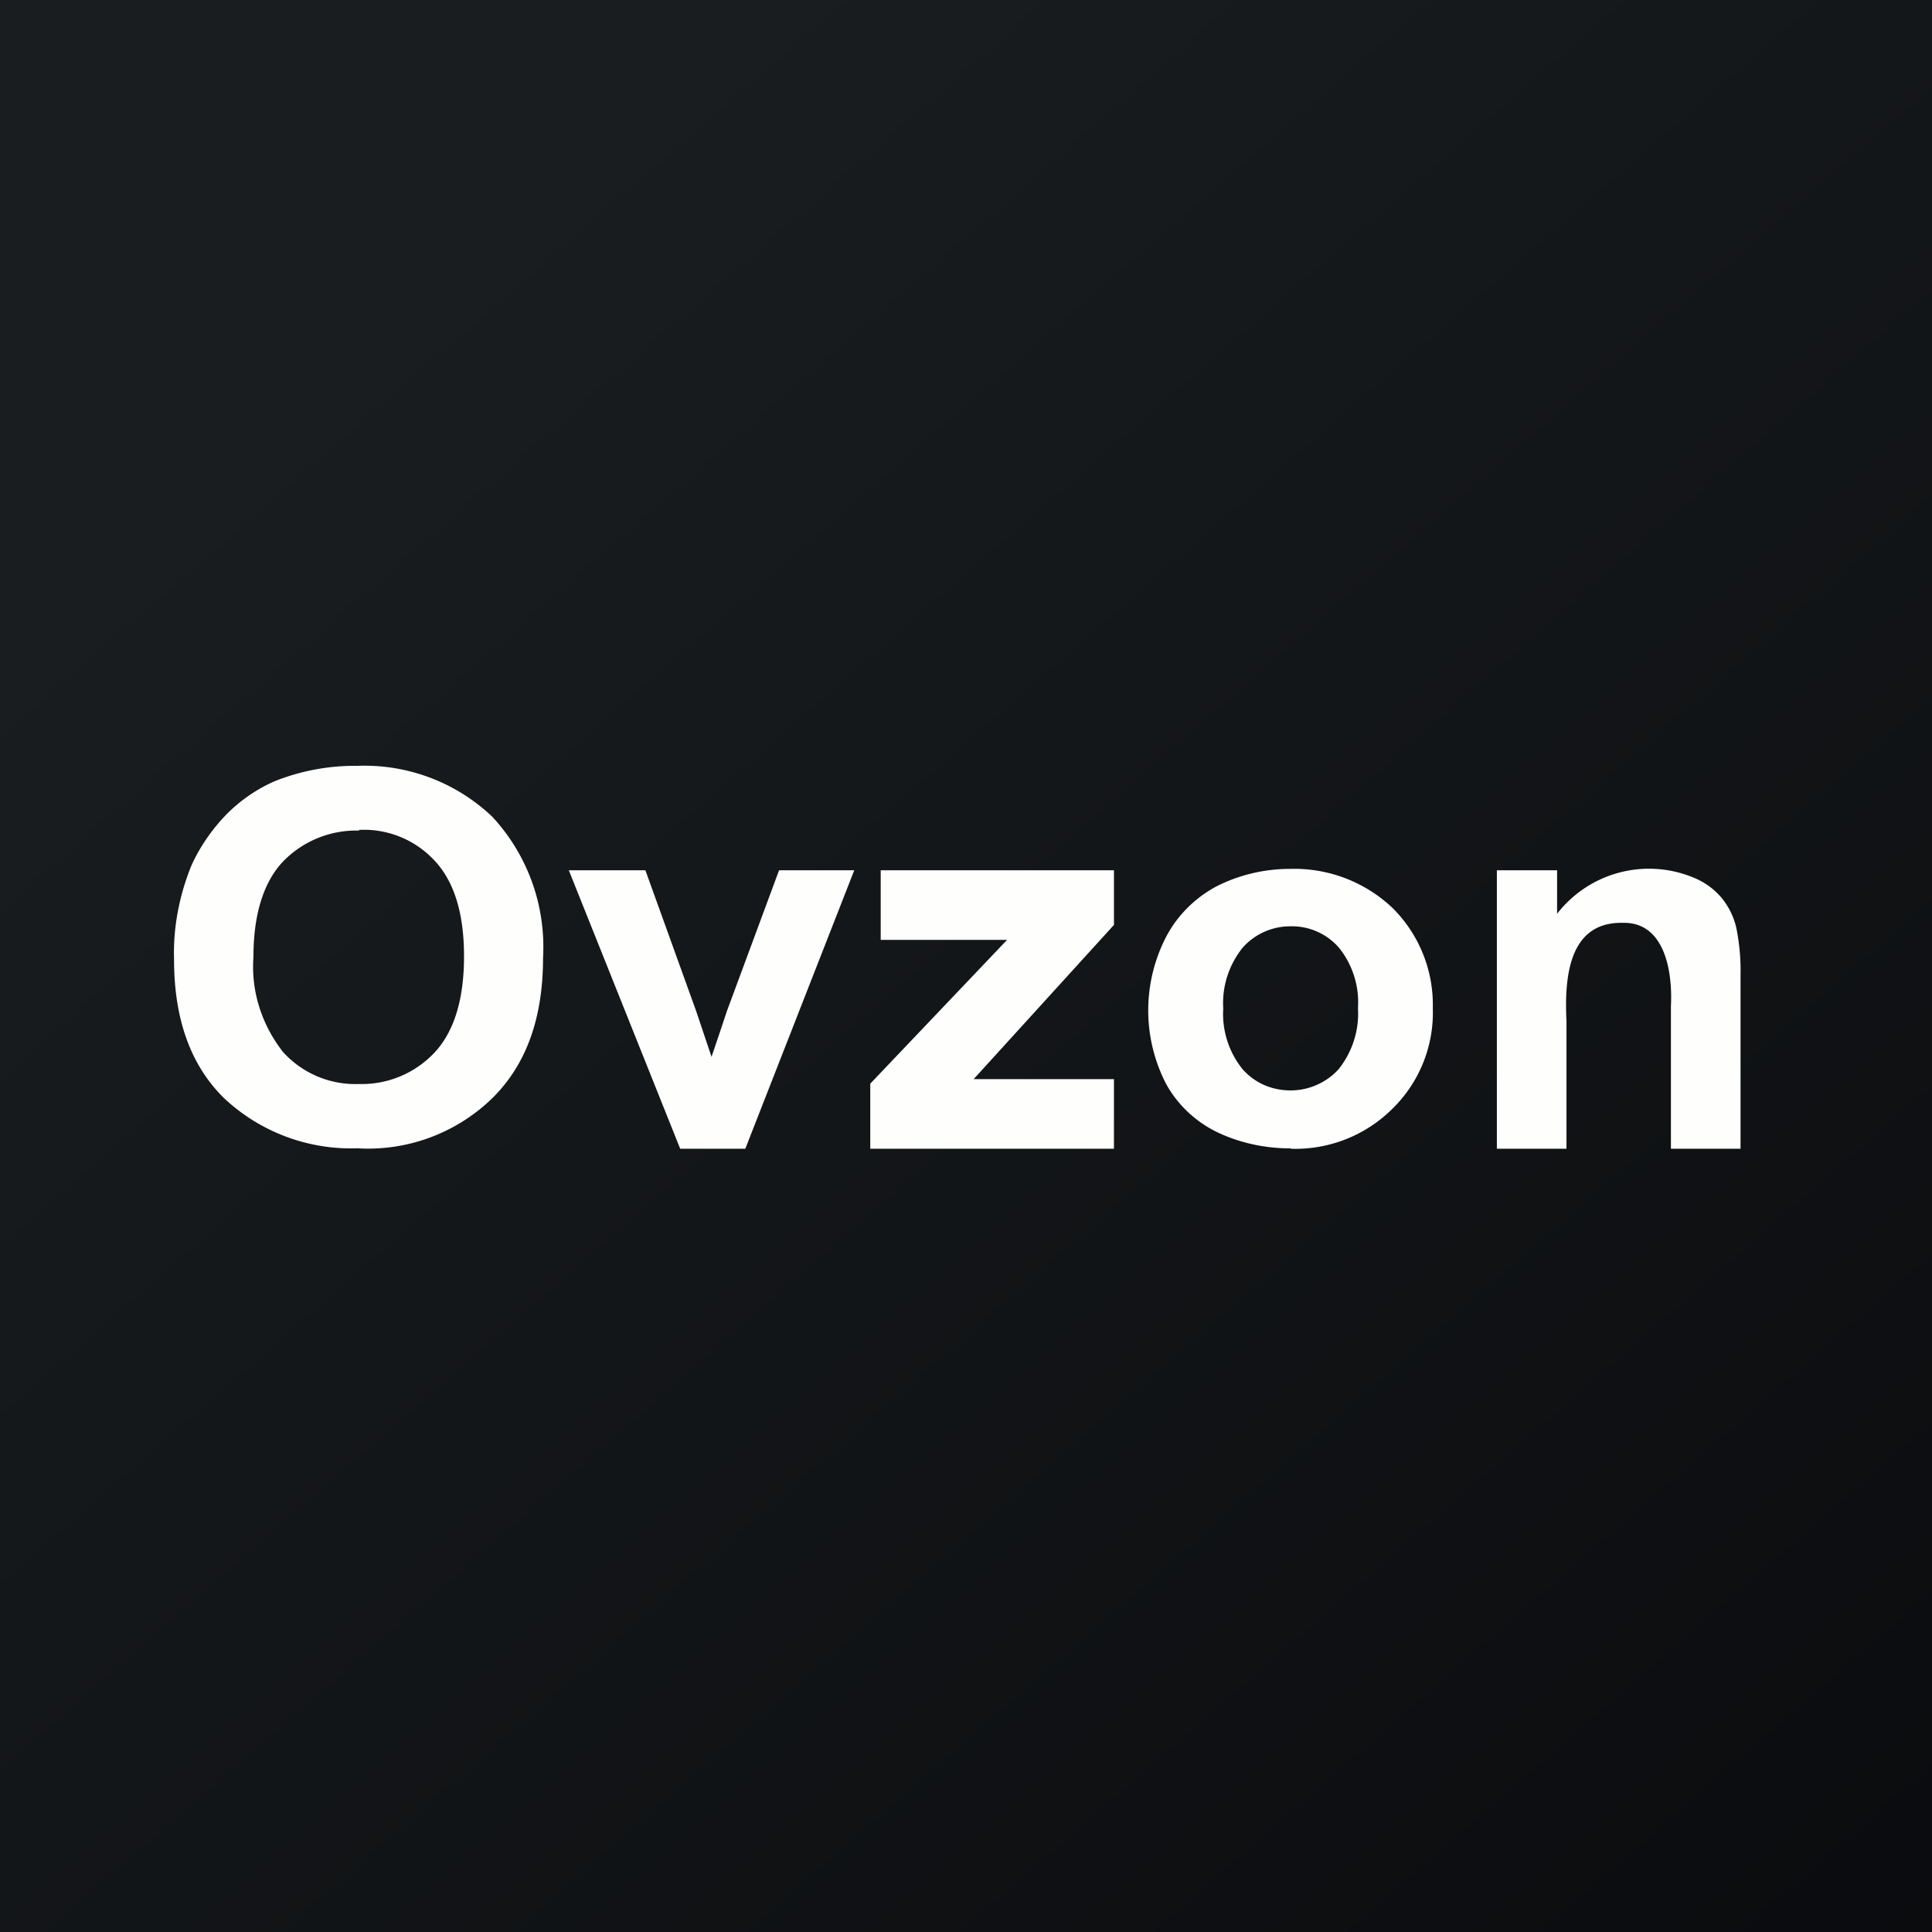
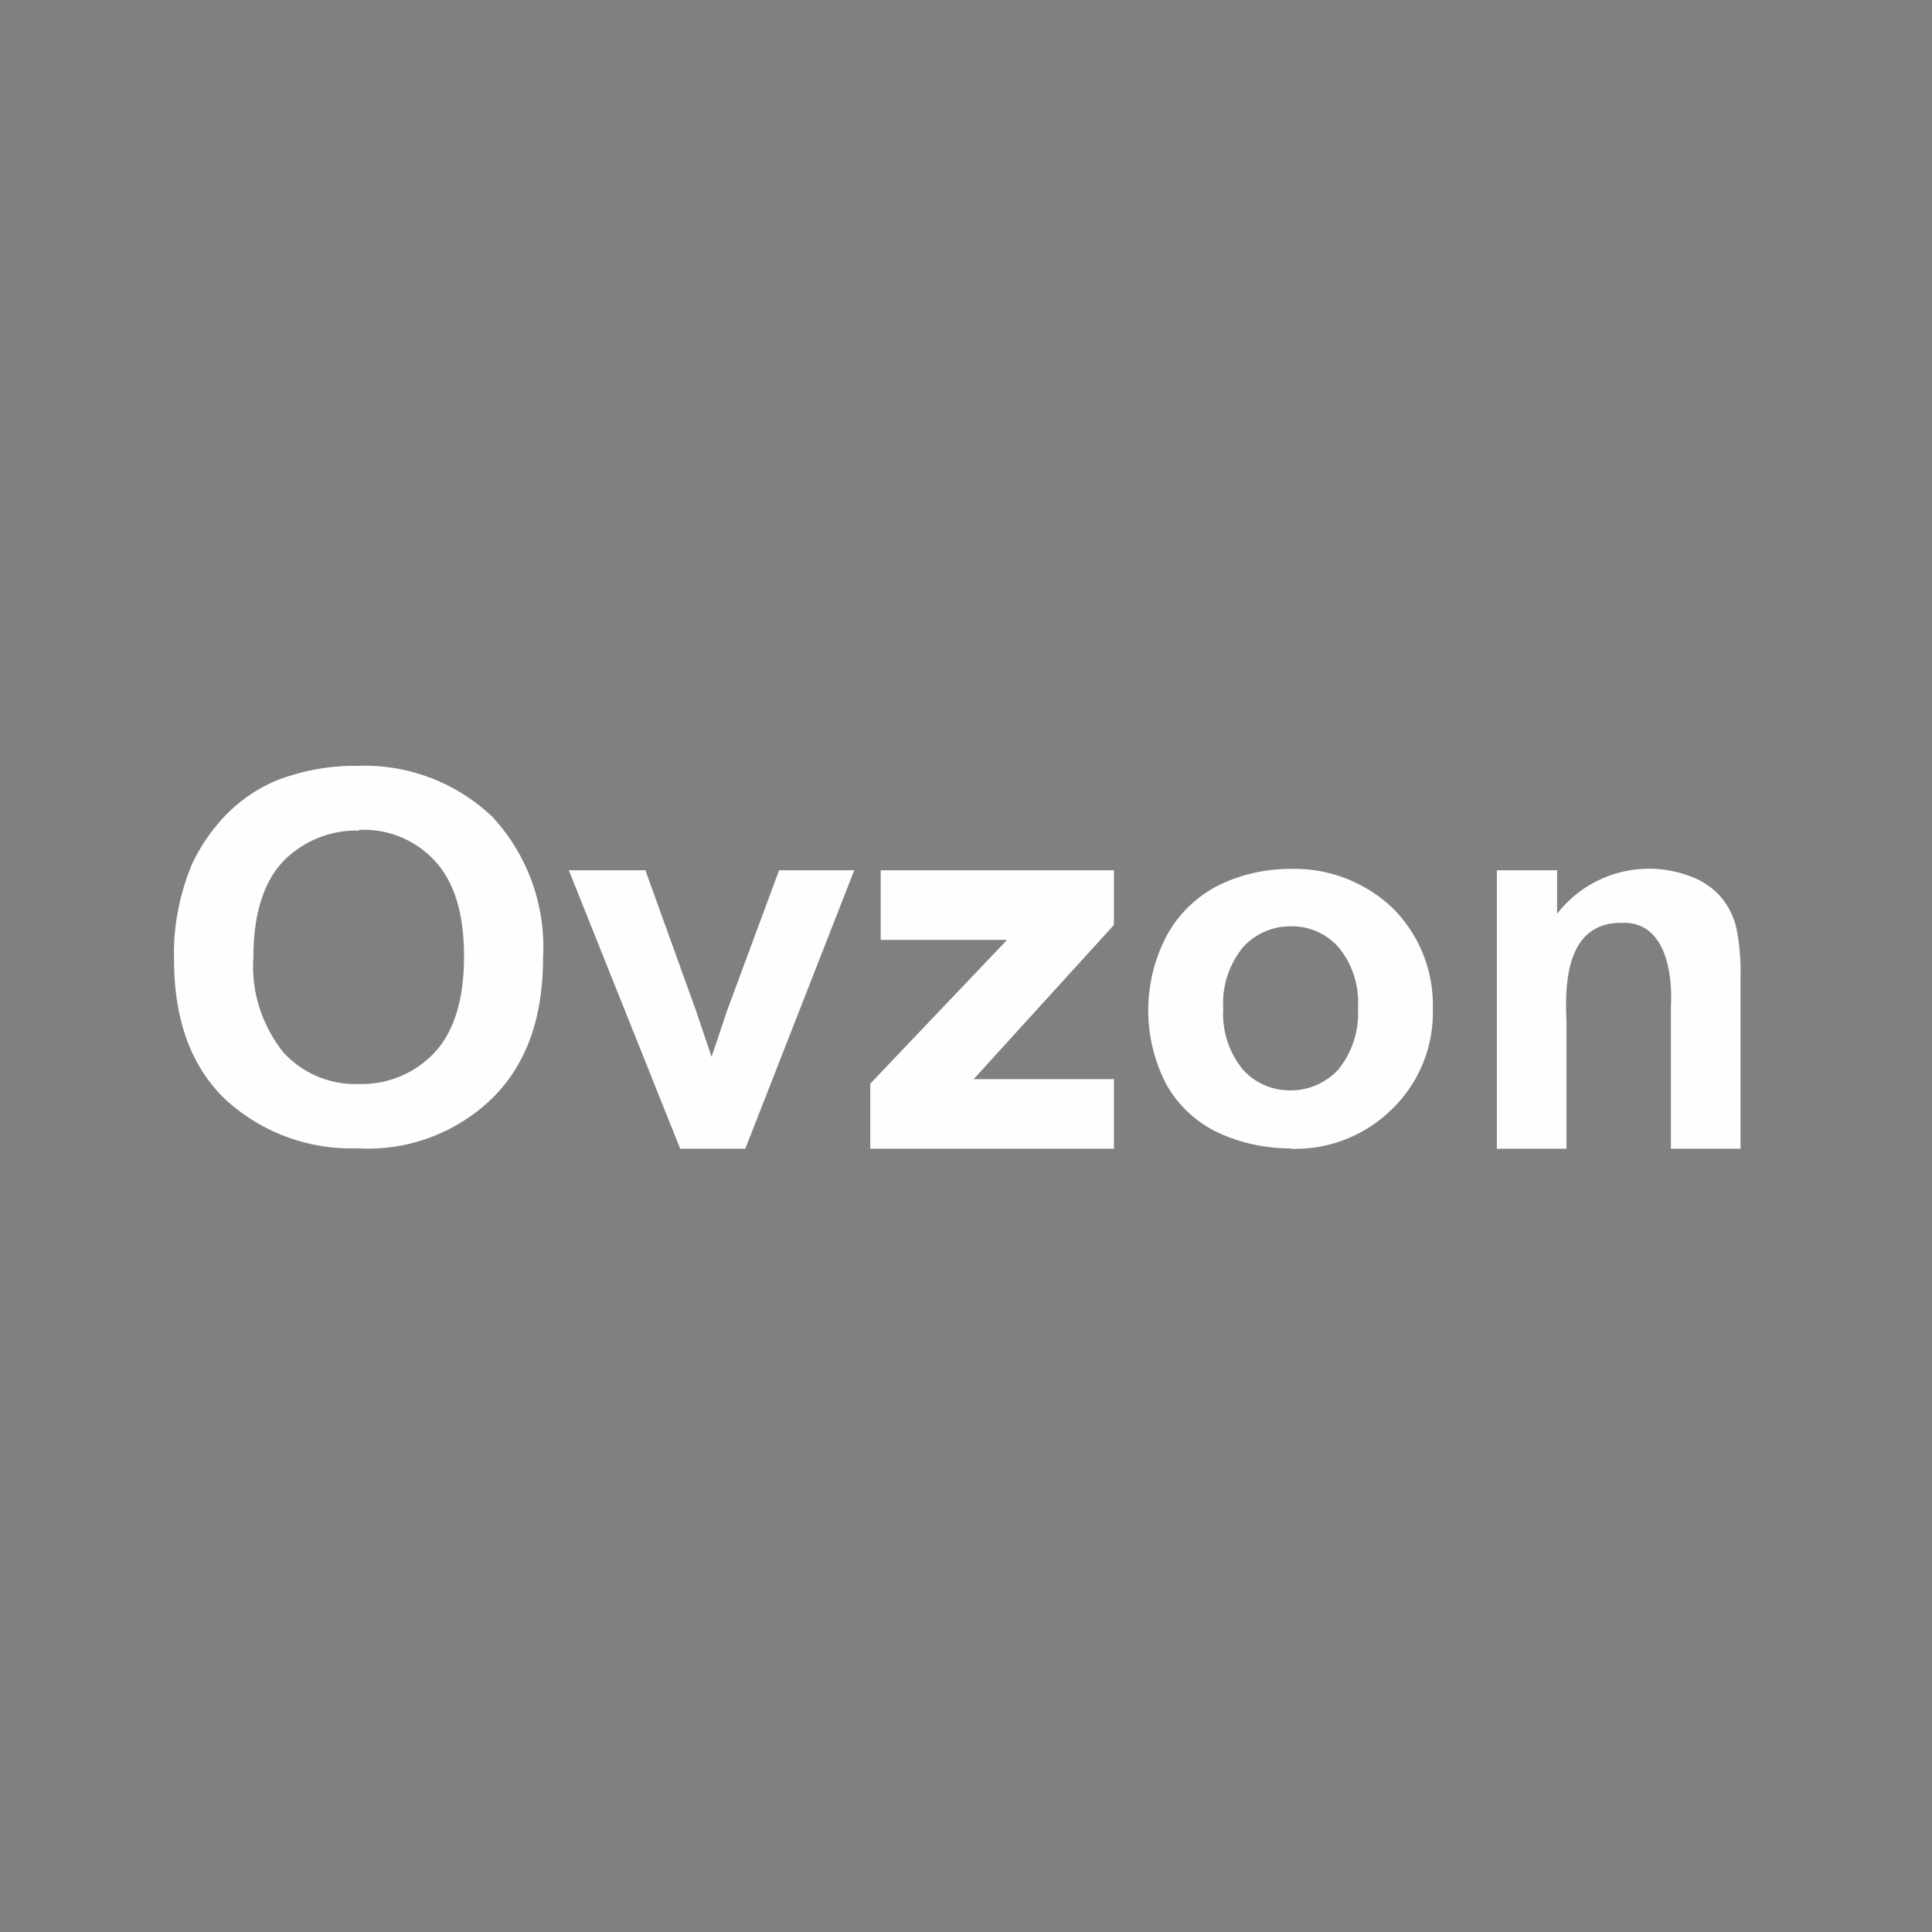
<svg xmlns="http://www.w3.org/2000/svg" viewBox="0 0 55.5 55.5">
  <rect x="0" y="0" width="55.5" height="55.5" fill="#808080" stroke="none" />
-   <path d="M 0,0 H 55.5 V 55.5 H 0 Z" fill="url(#a)" />
  <path d="M 10.31,32.985 A 5.33,5.33 0 0,1 6.44,31.55 C 5.47,30.6 5,29.26 5,27.57 C 4.97,26.65 5.15,25.72 5.5,24.86 C 5.75,24.31 6.1,23.81 6.52,23.38 C 6.92,22.98 7.4,22.65 7.92,22.43 A 6.22,6.22 0 0,1 10.27,22 A 5.33,5.33 0 0,1 14.14,23.46 A 5.5,5.5 0 0,1 15.6,27.51 C 15.6,29.23 15.13,30.56 14.16,31.53 A 5.12,5.12 0 0,1 10.32,32.99 Z M 10.32,23.86 A 2.93,2.93 0 0,0 8.12,24.76 C 7.56,25.36 7.28,26.29 7.28,27.5 C 7.21,28.48 7.52,29.44 8.13,30.22 A 2.8,2.8 0 0,0 10.31,31.14 A 2.87,2.87 0 0,0 12.48,30.24 C 13.05,29.63 13.33,28.7 13.33,27.47 S 13.05,25.34 12.5,24.74 A 2.77,2.77 0 0,0 10.31,23.84 L 10.32,23.86 Z M 37.08,32.99 C 36.36,32.99 35.64,32.84 35,32.54 C 34.36,32.24 33.83,31.74 33.5,31.14 A 4.6,4.6 0 0,1 33.5,26.91 C 33.82,26.3 34.33,25.79 34.95,25.46 C 35.6,25.13 36.33,24.96 37.06,24.96 A 4.1,4.1 0 0,1 40.01,26.09 A 3.92,3.92 0 0,1 41.16,28.96 A 3.86,3.86 0 0,1 40,31.85 A 3.95,3.95 0 0,1 37.08,33 V 32.99 Z M 37.08,26.61 A 1.83,1.83 0 0,0 35.7,27.22 C 35.3,27.72 35.1,28.34 35.14,28.97 C 35.1,29.6 35.3,30.23 35.7,30.72 C 36.02,31.08 36.46,31.29 36.95,31.32 A 1.87,1.87 0 0,0 38.45,30.72 C 38.85,30.22 39.05,29.59 39.01,28.96 A 2.5,2.5 0 0,0 38.46,27.22 A 1.79,1.79 0 0,0 37.06,26.61 H 37.08 Z M 45,33 H 43 V 25 H 44.73 V 26.25 A 3.34,3.34 0 0,1 48.6,25.19 C 48.94,25.32 49.24,25.53 49.47,25.81 C 49.67,26.06 49.81,26.35 49.88,26.66 C 49.97,27.11 50.01,27.56 50,28.02 V 33 H 48 V 28.9 C 48.05,27.94 47.84,26.47 46.6,26.51 C 45.05,26.49 44.94,28.11 45,29.33 V 33 Z M 32,33 H 25 V 31.13 L 28.93,27 H 25.3 V 25 H 32 V 26.57 L 27.97,31 H 32 V 33 Z M 21.41,33 H 19.54 L 16.34,25 H 18.54 L 20,29.05 L 20.44,30.36 L 20.66,29.71 L 20.88,29.05 L 22.38,25 H 24.54 L 21.41,33 Z" fill="rgb(254, 254, 253)" />
  <defs>
    <linearGradient id="a" x1="10.42" x2="68.15" y1="9.71" y2="76.02" gradientUnits="userSpaceOnUse">
      <stop stop-color="rgb(25, 29, 31)" offset="0" />
      <stop stop-color="rgb(5, 5, 8)" offset="1" />
    </linearGradient>
  </defs>
</svg>